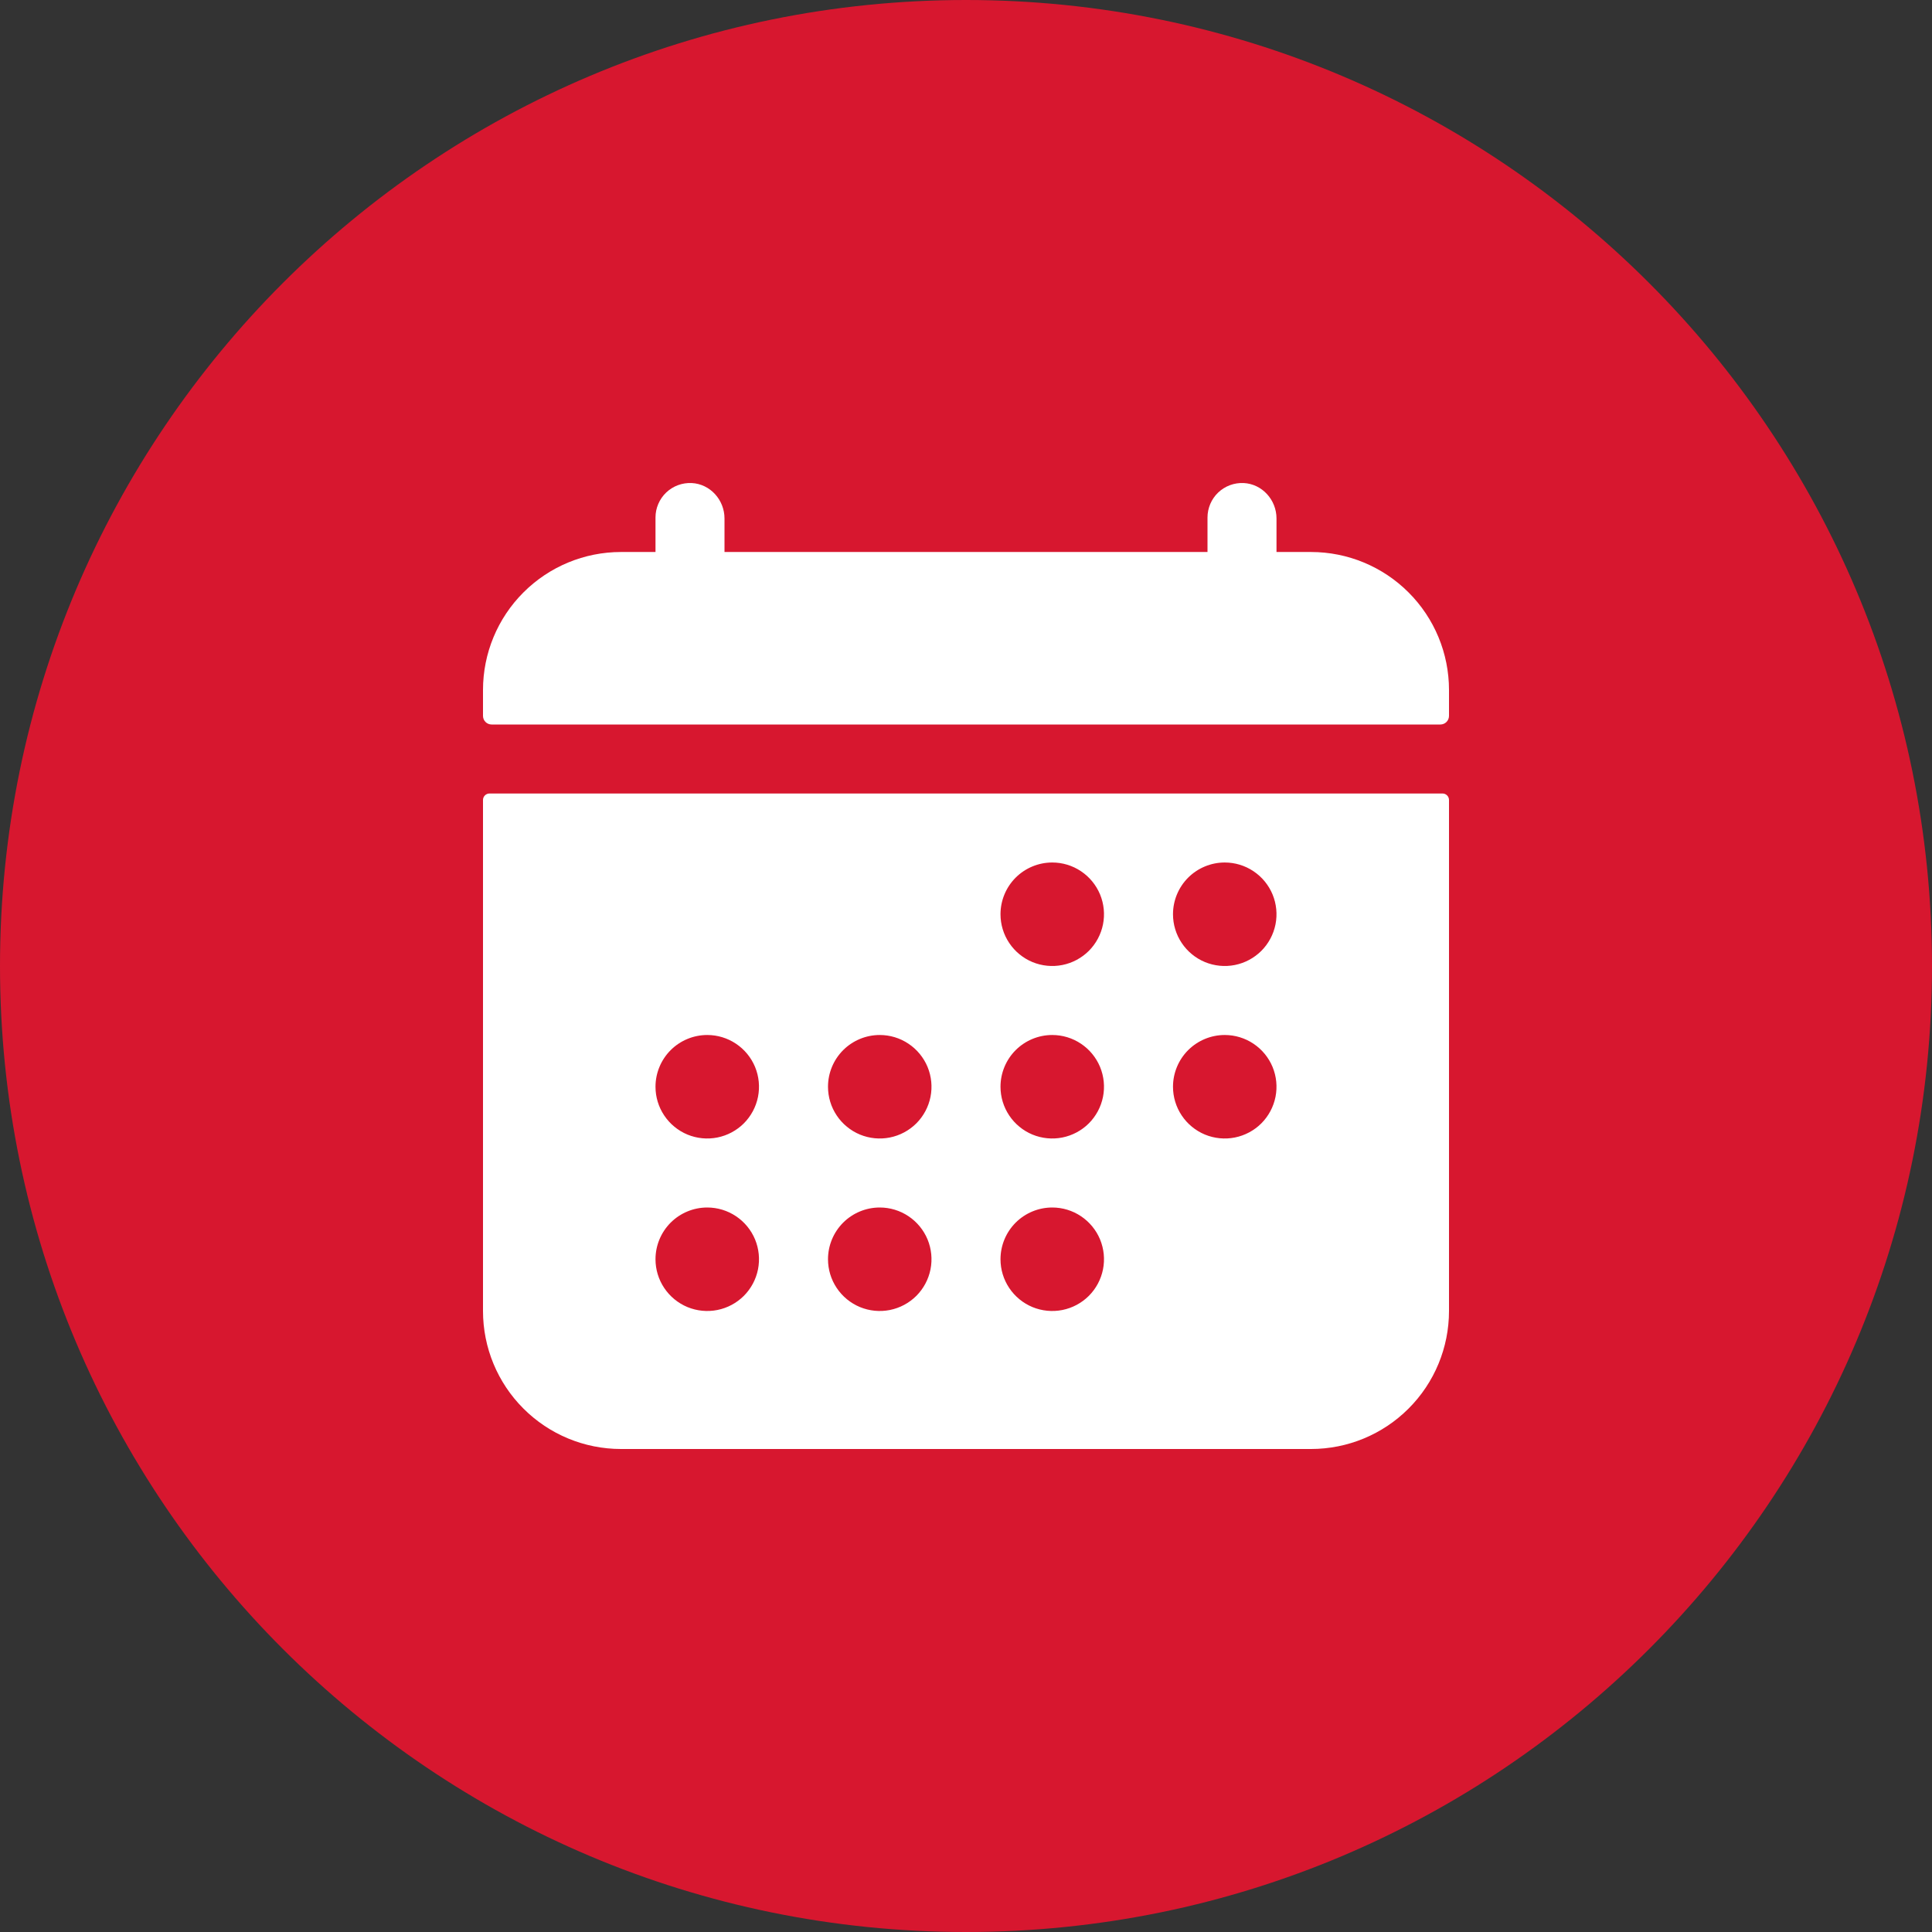
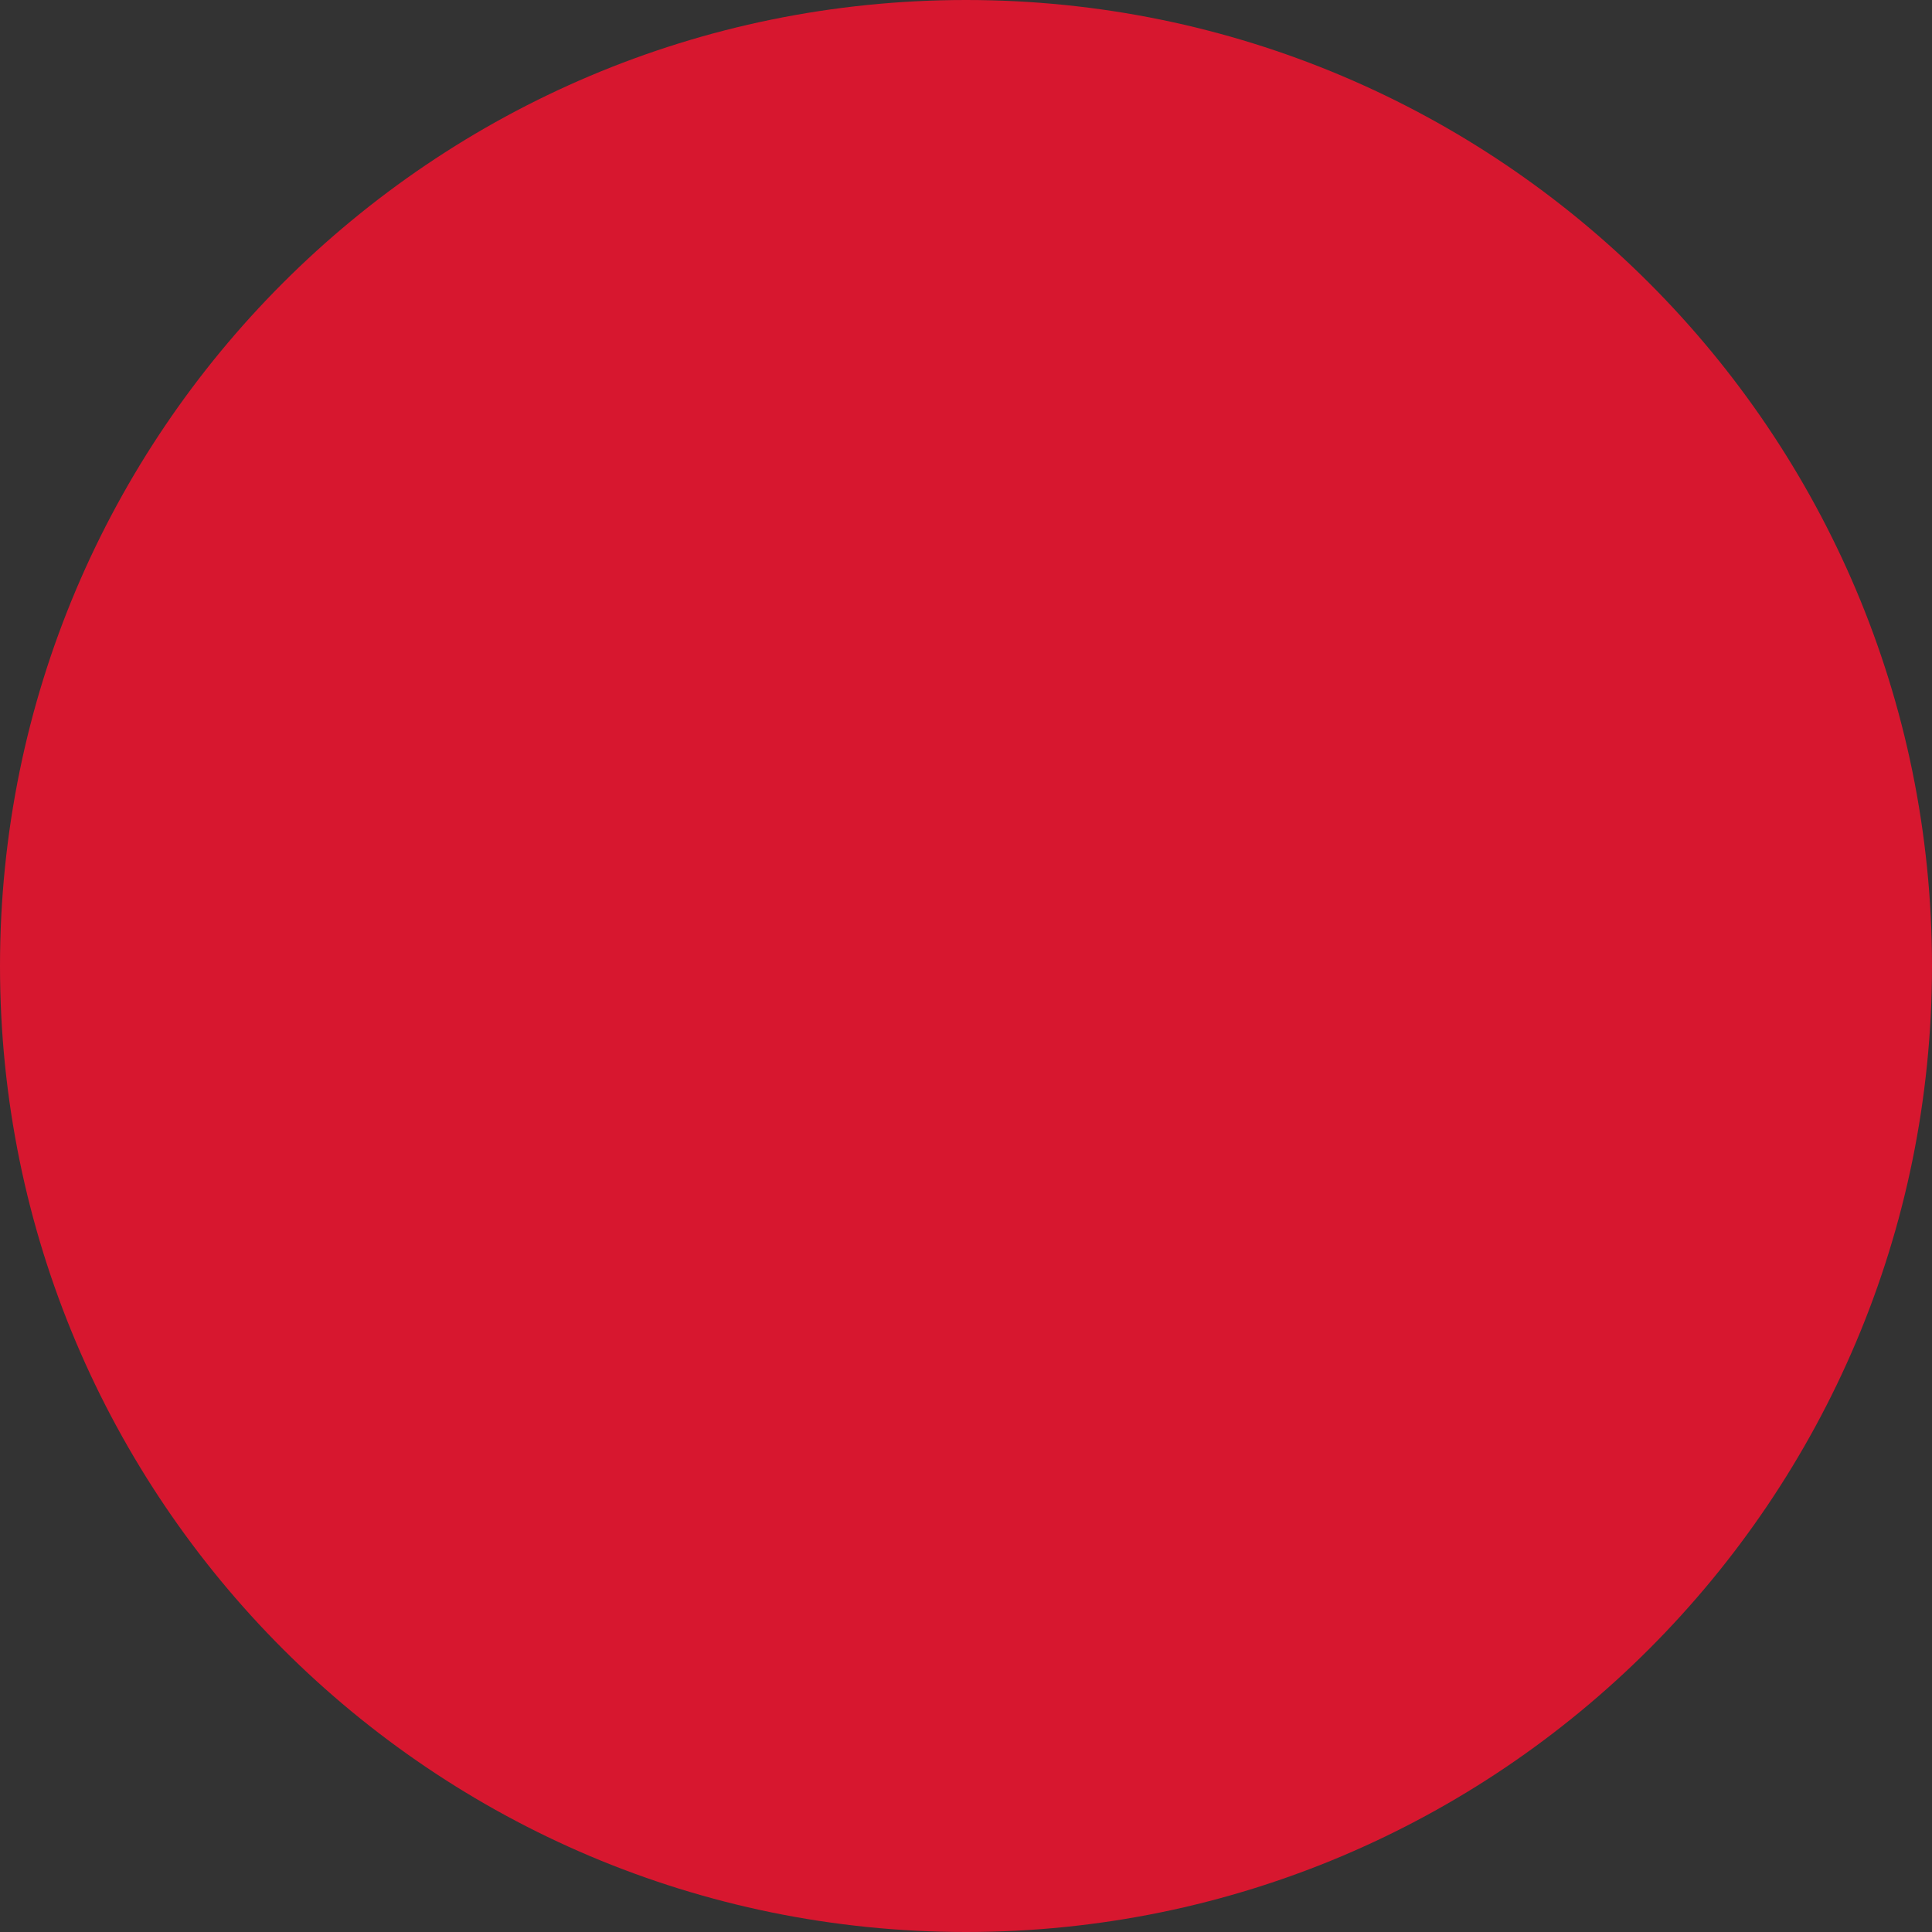
<svg xmlns="http://www.w3.org/2000/svg" width="56" height="56" viewBox="0 0 56 56" fill="none">
  <rect x="0" y="0" width="56" height="56" fill="#333333" stroke="none" />
  <path d="M28 56C43.464 56 56 43.464 56 28C56 12.536 43.464 0 28 0C12.536 0 0 12.536 0 28C0 43.464 12.536 56 28 56Z" fill="#D7172F" />
-   <path d="M42 20C42 18.939 41.579 17.922 40.828 17.172C40.078 16.421 39.061 16 38 16H37V15.028C37 14.49 36.586 14.028 36.048 14.001C35.913 13.995 35.778 14.016 35.651 14.063C35.524 14.11 35.408 14.183 35.31 14.276C35.212 14.369 35.134 14.482 35.081 14.606C35.028 14.731 35 14.864 35 15V16H21V15.028C21 14.49 20.586 14.028 20.048 14.001C19.913 13.995 19.778 14.016 19.651 14.063C19.524 14.11 19.408 14.183 19.31 14.276C19.212 14.369 19.134 14.482 19.081 14.606C19.027 14.731 19 14.864 19 15V16H18C16.939 16 15.922 16.421 15.172 17.172C14.421 17.922 14 18.939 14 20V20.75C14 20.816 14.026 20.88 14.073 20.927C14.12 20.974 14.184 21 14.25 21H41.75C41.816 21 41.88 20.974 41.927 20.927C41.974 20.88 42 20.816 42 20.75V20ZM14 38C14 39.061 14.421 40.078 15.172 40.828C15.922 41.579 16.939 42 18 42H38C39.061 42 40.078 41.579 40.828 40.828C41.579 40.078 42 39.061 42 38V23.187C42 23.138 41.98 23.09 41.945 23.055C41.91 23.02 41.862 23 41.813 23H14.188C14.138 23 14.09 23.02 14.055 23.055C14.02 23.09 14 23.138 14 23.187V38ZM35.5 25C35.797 25 36.087 25.088 36.333 25.253C36.58 25.418 36.772 25.652 36.886 25.926C36.999 26.2 37.029 26.502 36.971 26.793C36.913 27.084 36.77 27.351 36.561 27.561C36.351 27.77 36.084 27.913 35.793 27.971C35.502 28.029 35.2 27.999 34.926 27.886C34.652 27.772 34.418 27.58 34.253 27.333C34.088 27.087 34 26.797 34 26.5C34 26.102 34.158 25.721 34.439 25.439C34.721 25.158 35.102 25 35.5 25ZM35.5 30C35.797 30 36.087 30.088 36.333 30.253C36.58 30.418 36.772 30.652 36.886 30.926C36.999 31.2 37.029 31.502 36.971 31.793C36.913 32.084 36.77 32.351 36.561 32.561C36.351 32.77 36.084 32.913 35.793 32.971C35.502 33.029 35.2 32.999 34.926 32.886C34.652 32.772 34.418 32.58 34.253 32.333C34.088 32.087 34 31.797 34 31.5C34 31.102 34.158 30.721 34.439 30.439C34.721 30.158 35.102 30 35.5 30ZM30.5 25C30.797 25 31.087 25.088 31.333 25.253C31.58 25.418 31.772 25.652 31.886 25.926C31.999 26.2 32.029 26.502 31.971 26.793C31.913 27.084 31.77 27.351 31.561 27.561C31.351 27.77 31.084 27.913 30.793 27.971C30.502 28.029 30.2 27.999 29.926 27.886C29.652 27.772 29.418 27.58 29.253 27.333C29.088 27.087 29 26.797 29 26.5C29 26.102 29.158 25.721 29.439 25.439C29.721 25.158 30.102 25 30.5 25ZM30.5 30C30.797 30 31.087 30.088 31.333 30.253C31.58 30.418 31.772 30.652 31.886 30.926C31.999 31.2 32.029 31.502 31.971 31.793C31.913 32.084 31.77 32.351 31.561 32.561C31.351 32.77 31.084 32.913 30.793 32.971C30.502 33.029 30.2 32.999 29.926 32.886C29.652 32.772 29.418 32.58 29.253 32.333C29.088 32.087 29 31.797 29 31.5C29 31.102 29.158 30.721 29.439 30.439C29.721 30.158 30.102 30 30.5 30ZM30.5 35C30.797 35 31.087 35.088 31.333 35.253C31.58 35.418 31.772 35.652 31.886 35.926C31.999 36.2 32.029 36.502 31.971 36.793C31.913 37.084 31.77 37.351 31.561 37.561C31.351 37.77 31.084 37.913 30.793 37.971C30.502 38.029 30.2 37.999 29.926 37.886C29.652 37.772 29.418 37.58 29.253 37.333C29.088 37.087 29 36.797 29 36.5C29 36.102 29.158 35.721 29.439 35.439C29.721 35.158 30.102 35 30.5 35ZM25.5 30C25.797 30 26.087 30.088 26.333 30.253C26.58 30.418 26.772 30.652 26.886 30.926C26.999 31.2 27.029 31.502 26.971 31.793C26.913 32.084 26.77 32.351 26.561 32.561C26.351 32.77 26.084 32.913 25.793 32.971C25.502 33.029 25.2 32.999 24.926 32.886C24.652 32.772 24.418 32.58 24.253 32.333C24.088 32.087 24 31.797 24 31.5C24 31.102 24.158 30.721 24.439 30.439C24.721 30.158 25.102 30 25.5 30ZM25.5 35C25.797 35 26.087 35.088 26.333 35.253C26.58 35.418 26.772 35.652 26.886 35.926C26.999 36.2 27.029 36.502 26.971 36.793C26.913 37.084 26.77 37.351 26.561 37.561C26.351 37.77 26.084 37.913 25.793 37.971C25.502 38.029 25.2 37.999 24.926 37.886C24.652 37.772 24.418 37.58 24.253 37.333C24.088 37.087 24 36.797 24 36.5C24 36.102 24.158 35.721 24.439 35.439C24.721 35.158 25.102 35 25.5 35ZM20.5 30C20.797 30 21.087 30.088 21.333 30.253C21.58 30.418 21.772 30.652 21.886 30.926C21.999 31.2 22.029 31.502 21.971 31.793C21.913 32.084 21.77 32.351 21.561 32.561C21.351 32.77 21.084 32.913 20.793 32.971C20.502 33.029 20.2 32.999 19.926 32.886C19.652 32.772 19.418 32.58 19.253 32.333C19.088 32.087 19 31.797 19 31.5C19 31.102 19.158 30.721 19.439 30.439C19.721 30.158 20.102 30 20.5 30ZM20.5 35C20.797 35 21.087 35.088 21.333 35.253C21.58 35.418 21.772 35.652 21.886 35.926C21.999 36.2 22.029 36.502 21.971 36.793C21.913 37.084 21.77 37.351 21.561 37.561C21.351 37.77 21.084 37.913 20.793 37.971C20.502 38.029 20.2 37.999 19.926 37.886C19.652 37.772 19.418 37.58 19.253 37.333C19.088 37.087 19 36.797 19 36.5C19 36.102 19.158 35.721 19.439 35.439C19.721 35.158 20.102 35 20.5 35Z" fill="white" />
</svg>